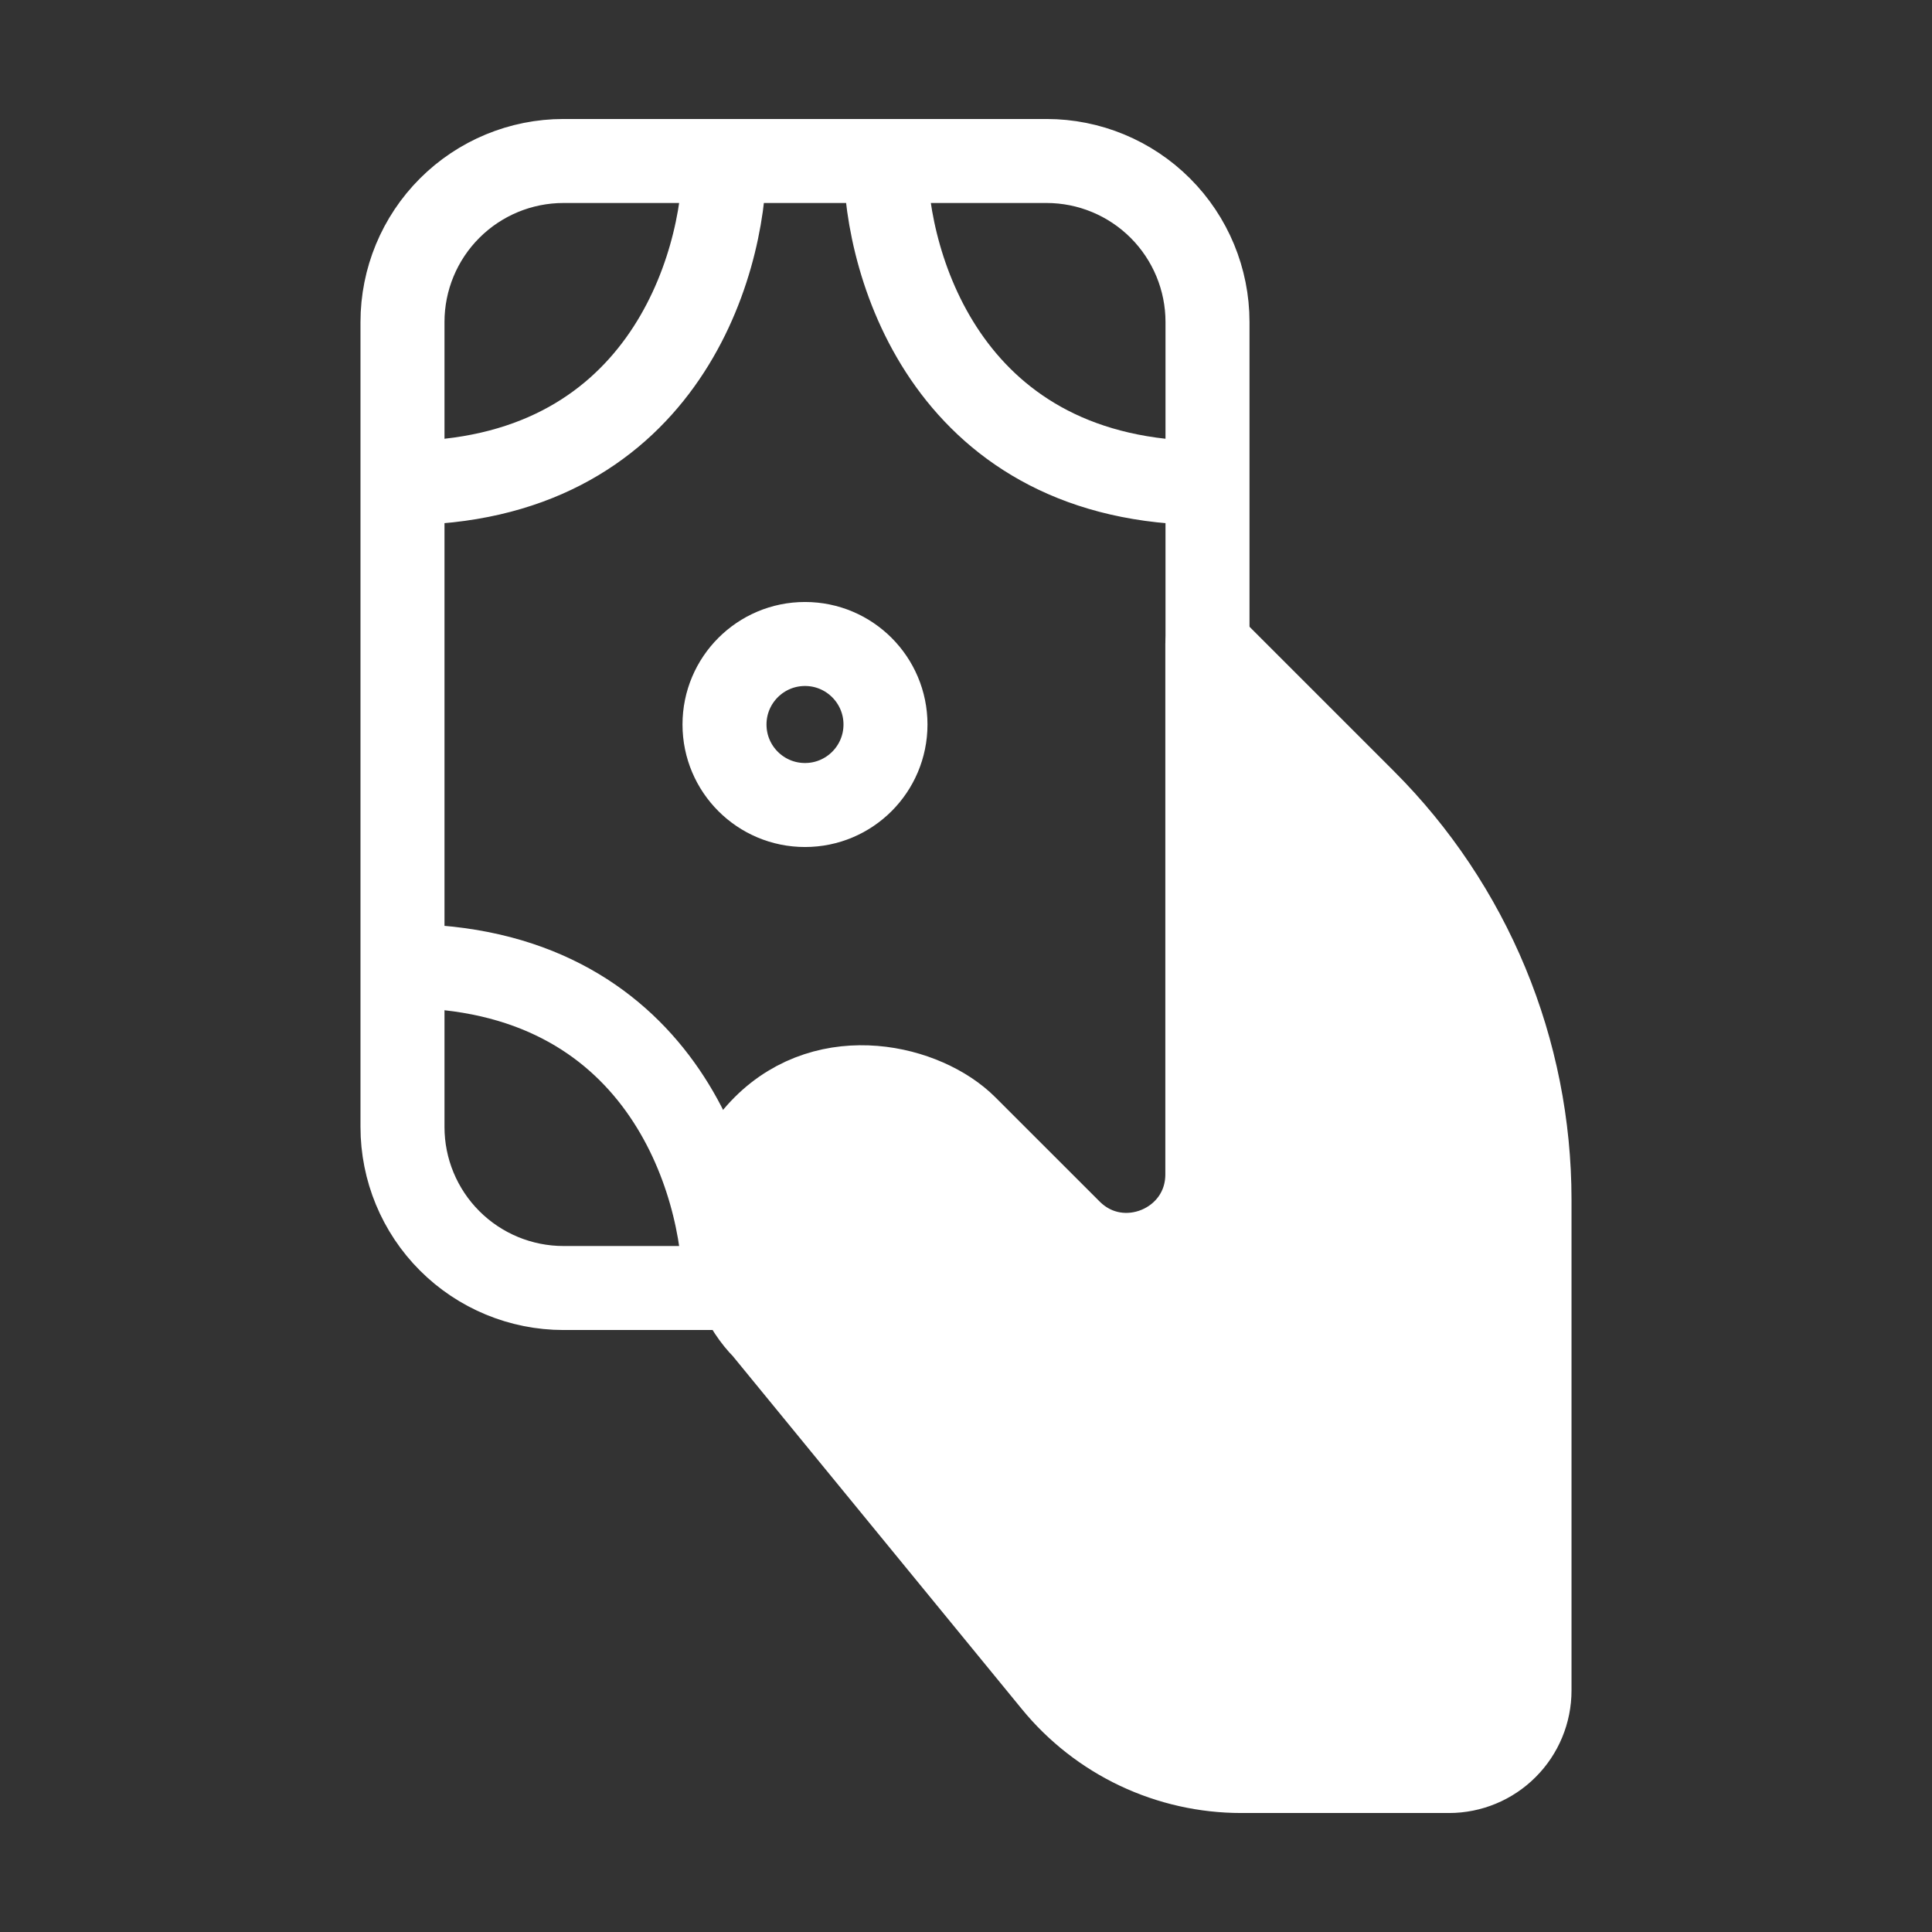
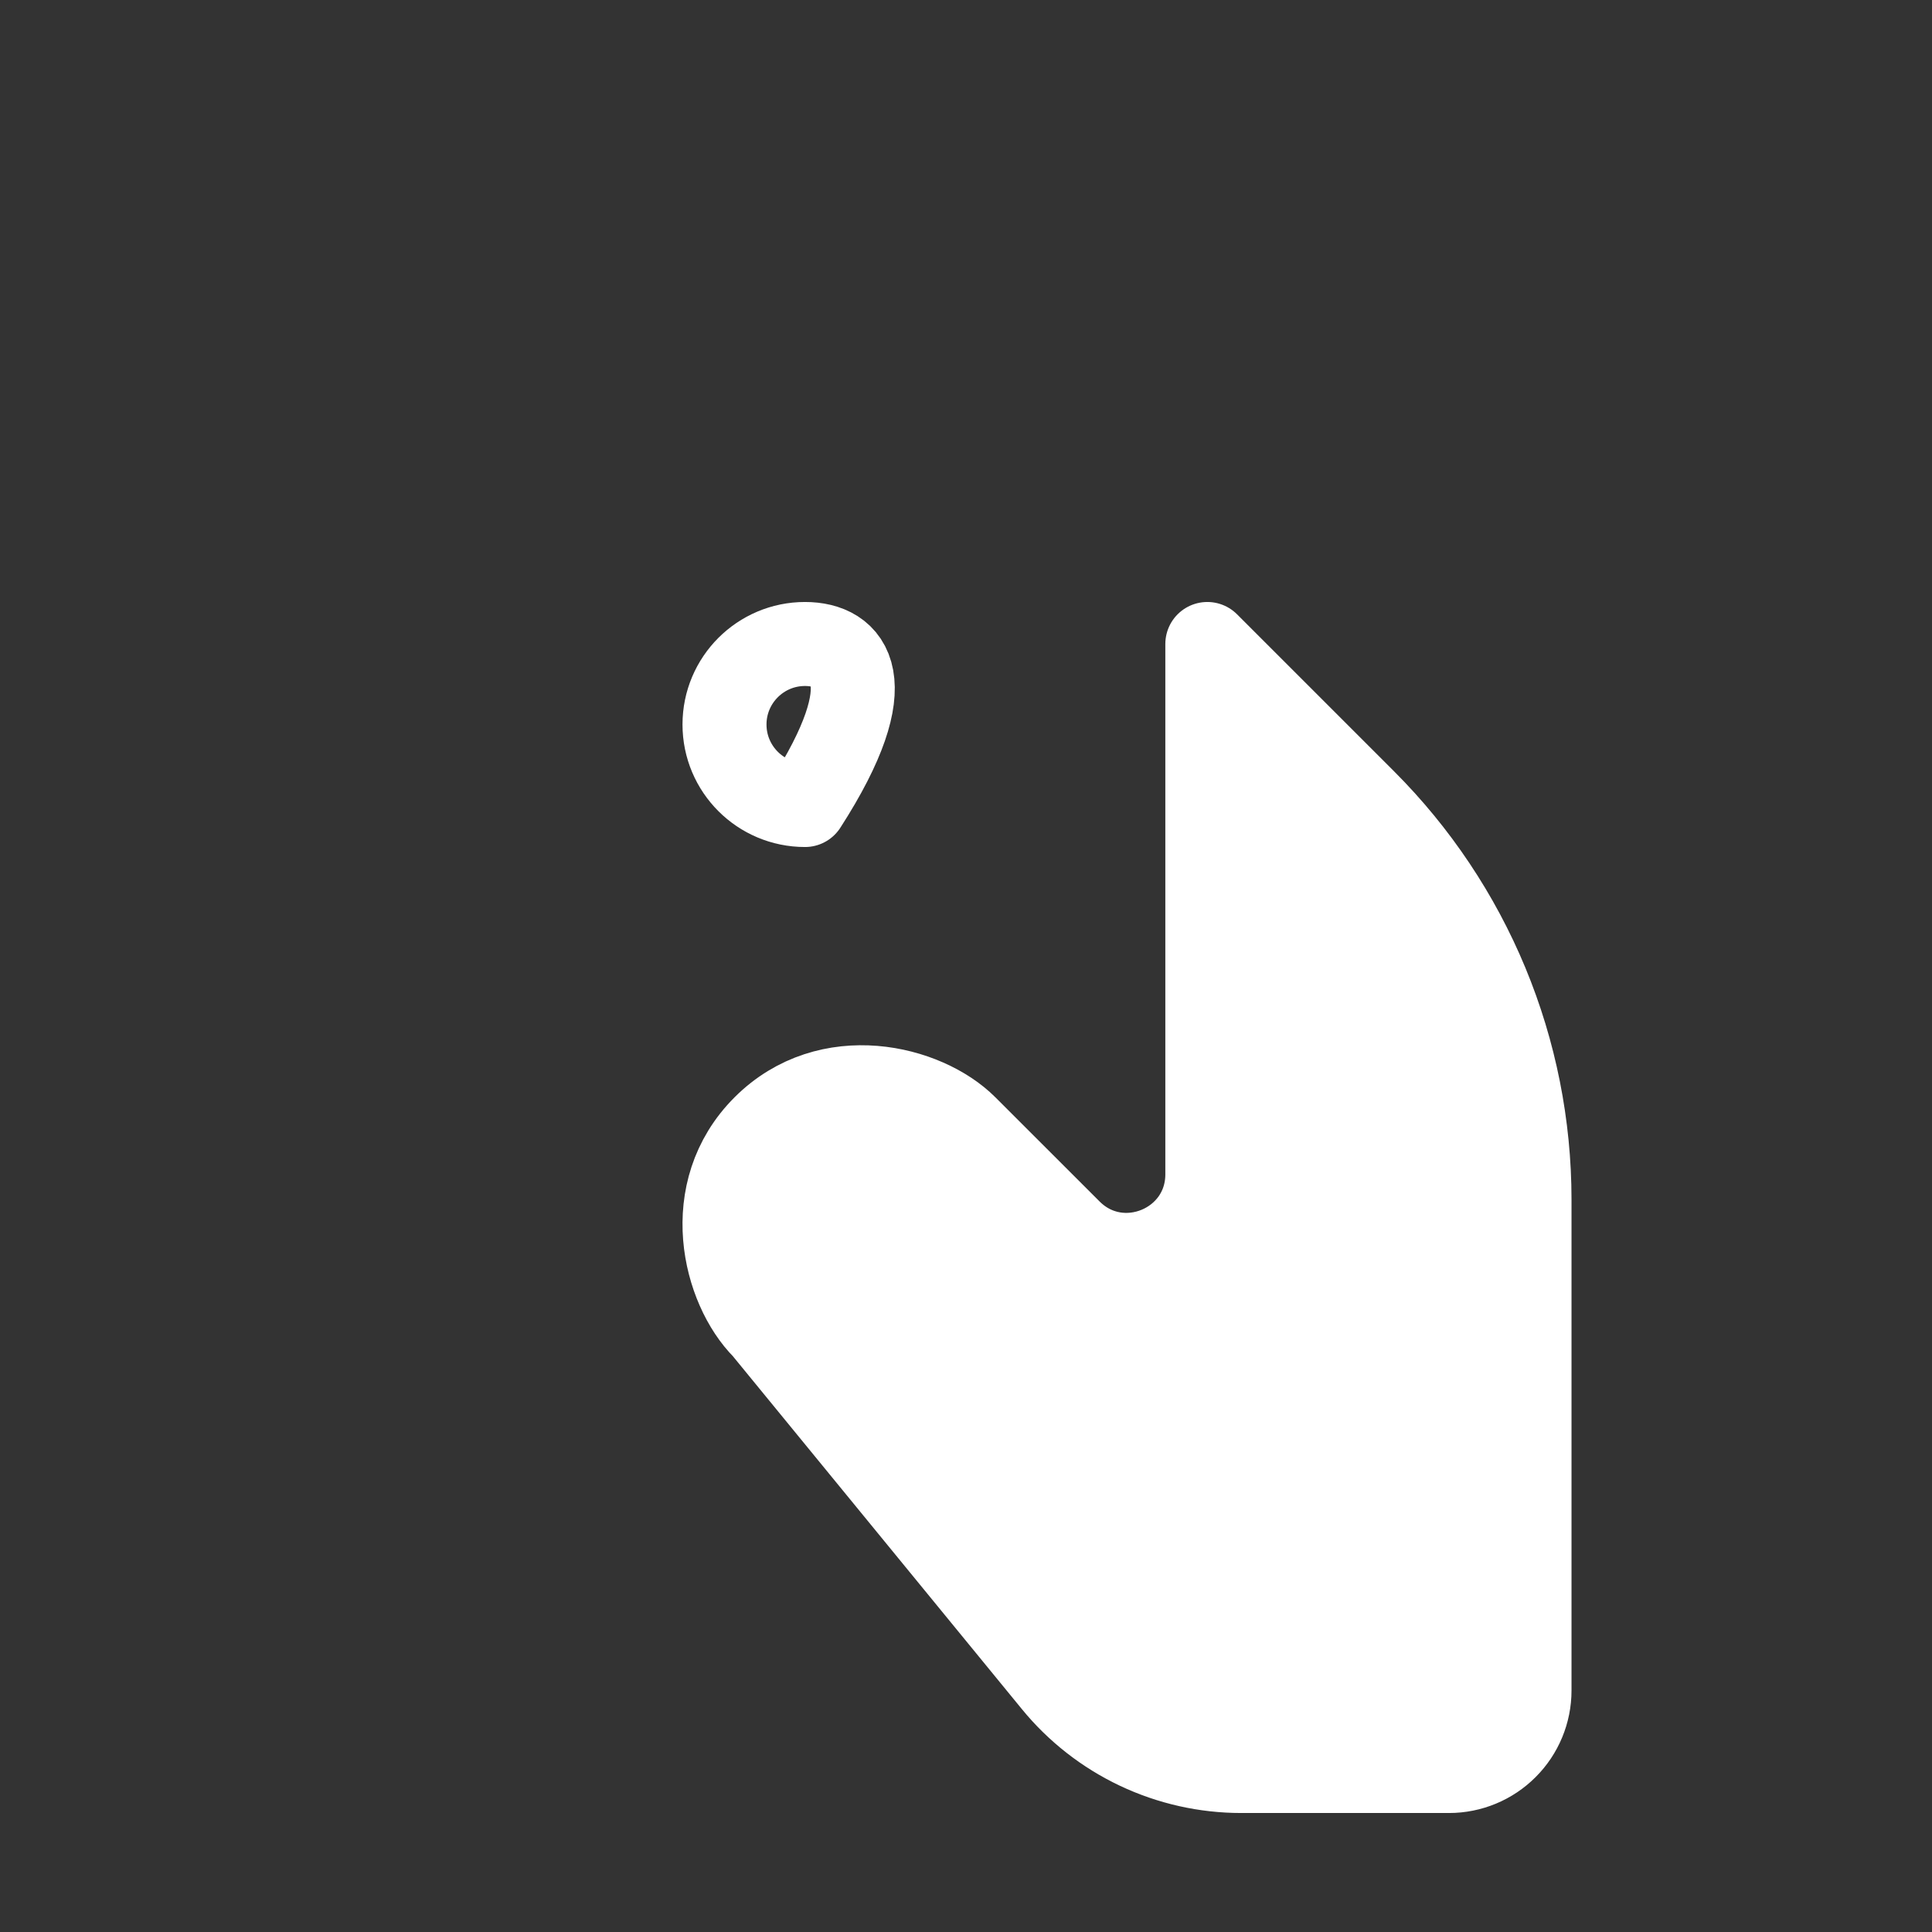
<svg xmlns="http://www.w3.org/2000/svg" fill="none" viewBox="0 0 46 46" height="46" width="46">
  <rect x="0" y="0" width="46" height="46" fill="#333333" stroke="none" />
  <path stroke-linejoin="round" stroke-linecap="round" stroke-width="2" stroke="white" fill="white" d="M32.484 19.071L28.746 15.333V27.959C28.746 29.664 26.682 30.521 25.474 29.314L22.992 26.833C22.034 25.875 19.732 25.3 18.197 26.833C16.662 28.367 17.239 30.667 18.197 31.625L25.103 40.058C25.642 40.718 26.322 41.249 27.092 41.614C27.862 41.978 28.703 42.167 29.555 42.167H34.5C35.008 42.167 35.496 41.965 35.855 41.605C36.215 41.246 36.417 40.758 36.417 40.25V28.558C36.416 26.796 36.069 25.051 35.394 23.423C34.719 21.796 33.73 20.317 32.484 19.071Z" />
-   <path stroke-linejoin="round" stroke-linecap="round" stroke-width="2" stroke="white" d="M21.083 3.833H24.917C25.933 3.833 26.908 4.237 27.627 4.956C28.346 5.675 28.75 6.65 28.75 7.667V11.5M21.083 3.833C21.083 6.388 22.617 11.5 28.75 11.5M21.083 3.833H17.25M28.75 11.5V23M17.25 3.833H13.417C12.4 3.833 11.425 4.237 10.706 4.956C9.987 5.675 9.583 6.65 9.583 7.667V11.5M17.25 3.833C17.25 6.388 15.717 11.5 9.583 11.5M9.583 23V26.833C9.583 27.85 9.987 28.825 10.706 29.544C11.425 30.263 12.4 30.667 13.417 30.667H17.25C17.25 28.112 15.717 23 9.583 23ZM9.583 23V11.5" />
-   <path stroke-linejoin="round" stroke-linecap="round" stroke-width="2" stroke="white" d="M17.25 17.25C17.25 18.309 18.108 19.167 19.167 19.167C20.225 19.167 21.083 18.309 21.083 17.25C21.083 16.192 20.225 15.333 19.167 15.333C18.108 15.333 17.25 16.192 17.25 17.25Z" />
+   <path stroke-linejoin="round" stroke-linecap="round" stroke-width="2" stroke="white" d="M17.25 17.25C17.25 18.309 18.108 19.167 19.167 19.167C21.083 16.192 20.225 15.333 19.167 15.333C18.108 15.333 17.25 16.192 17.25 17.25Z" />
</svg>